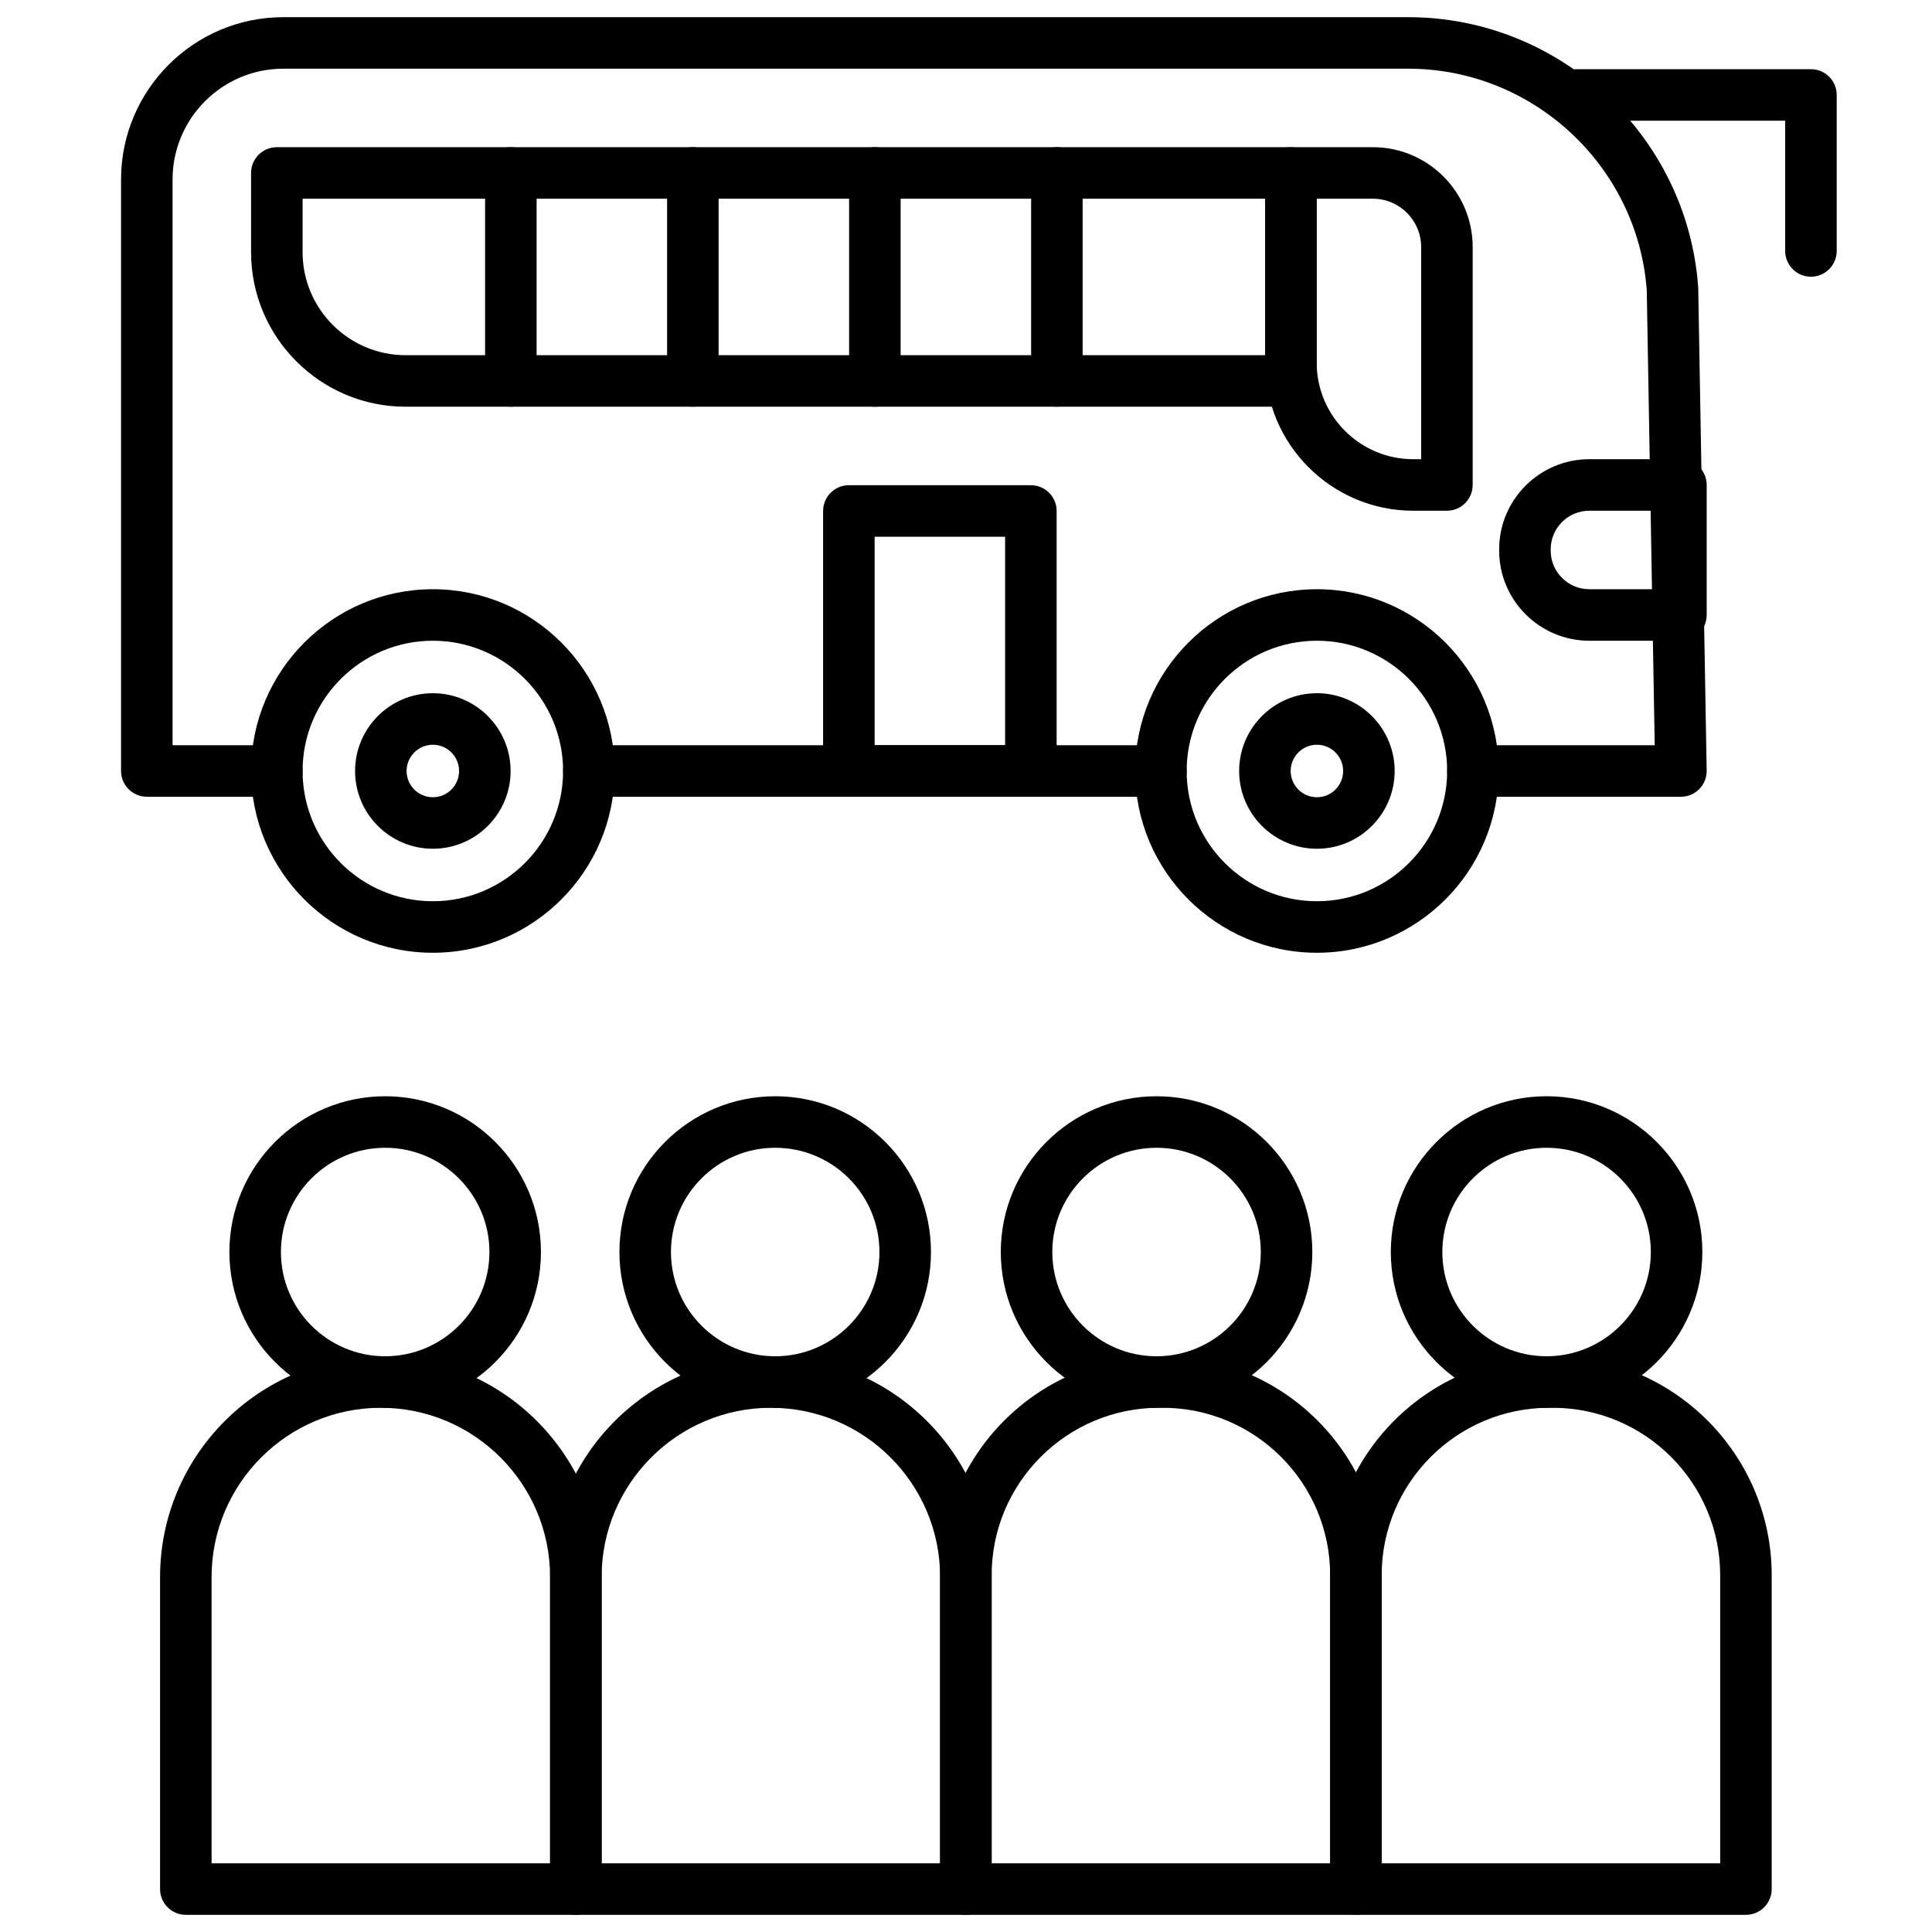
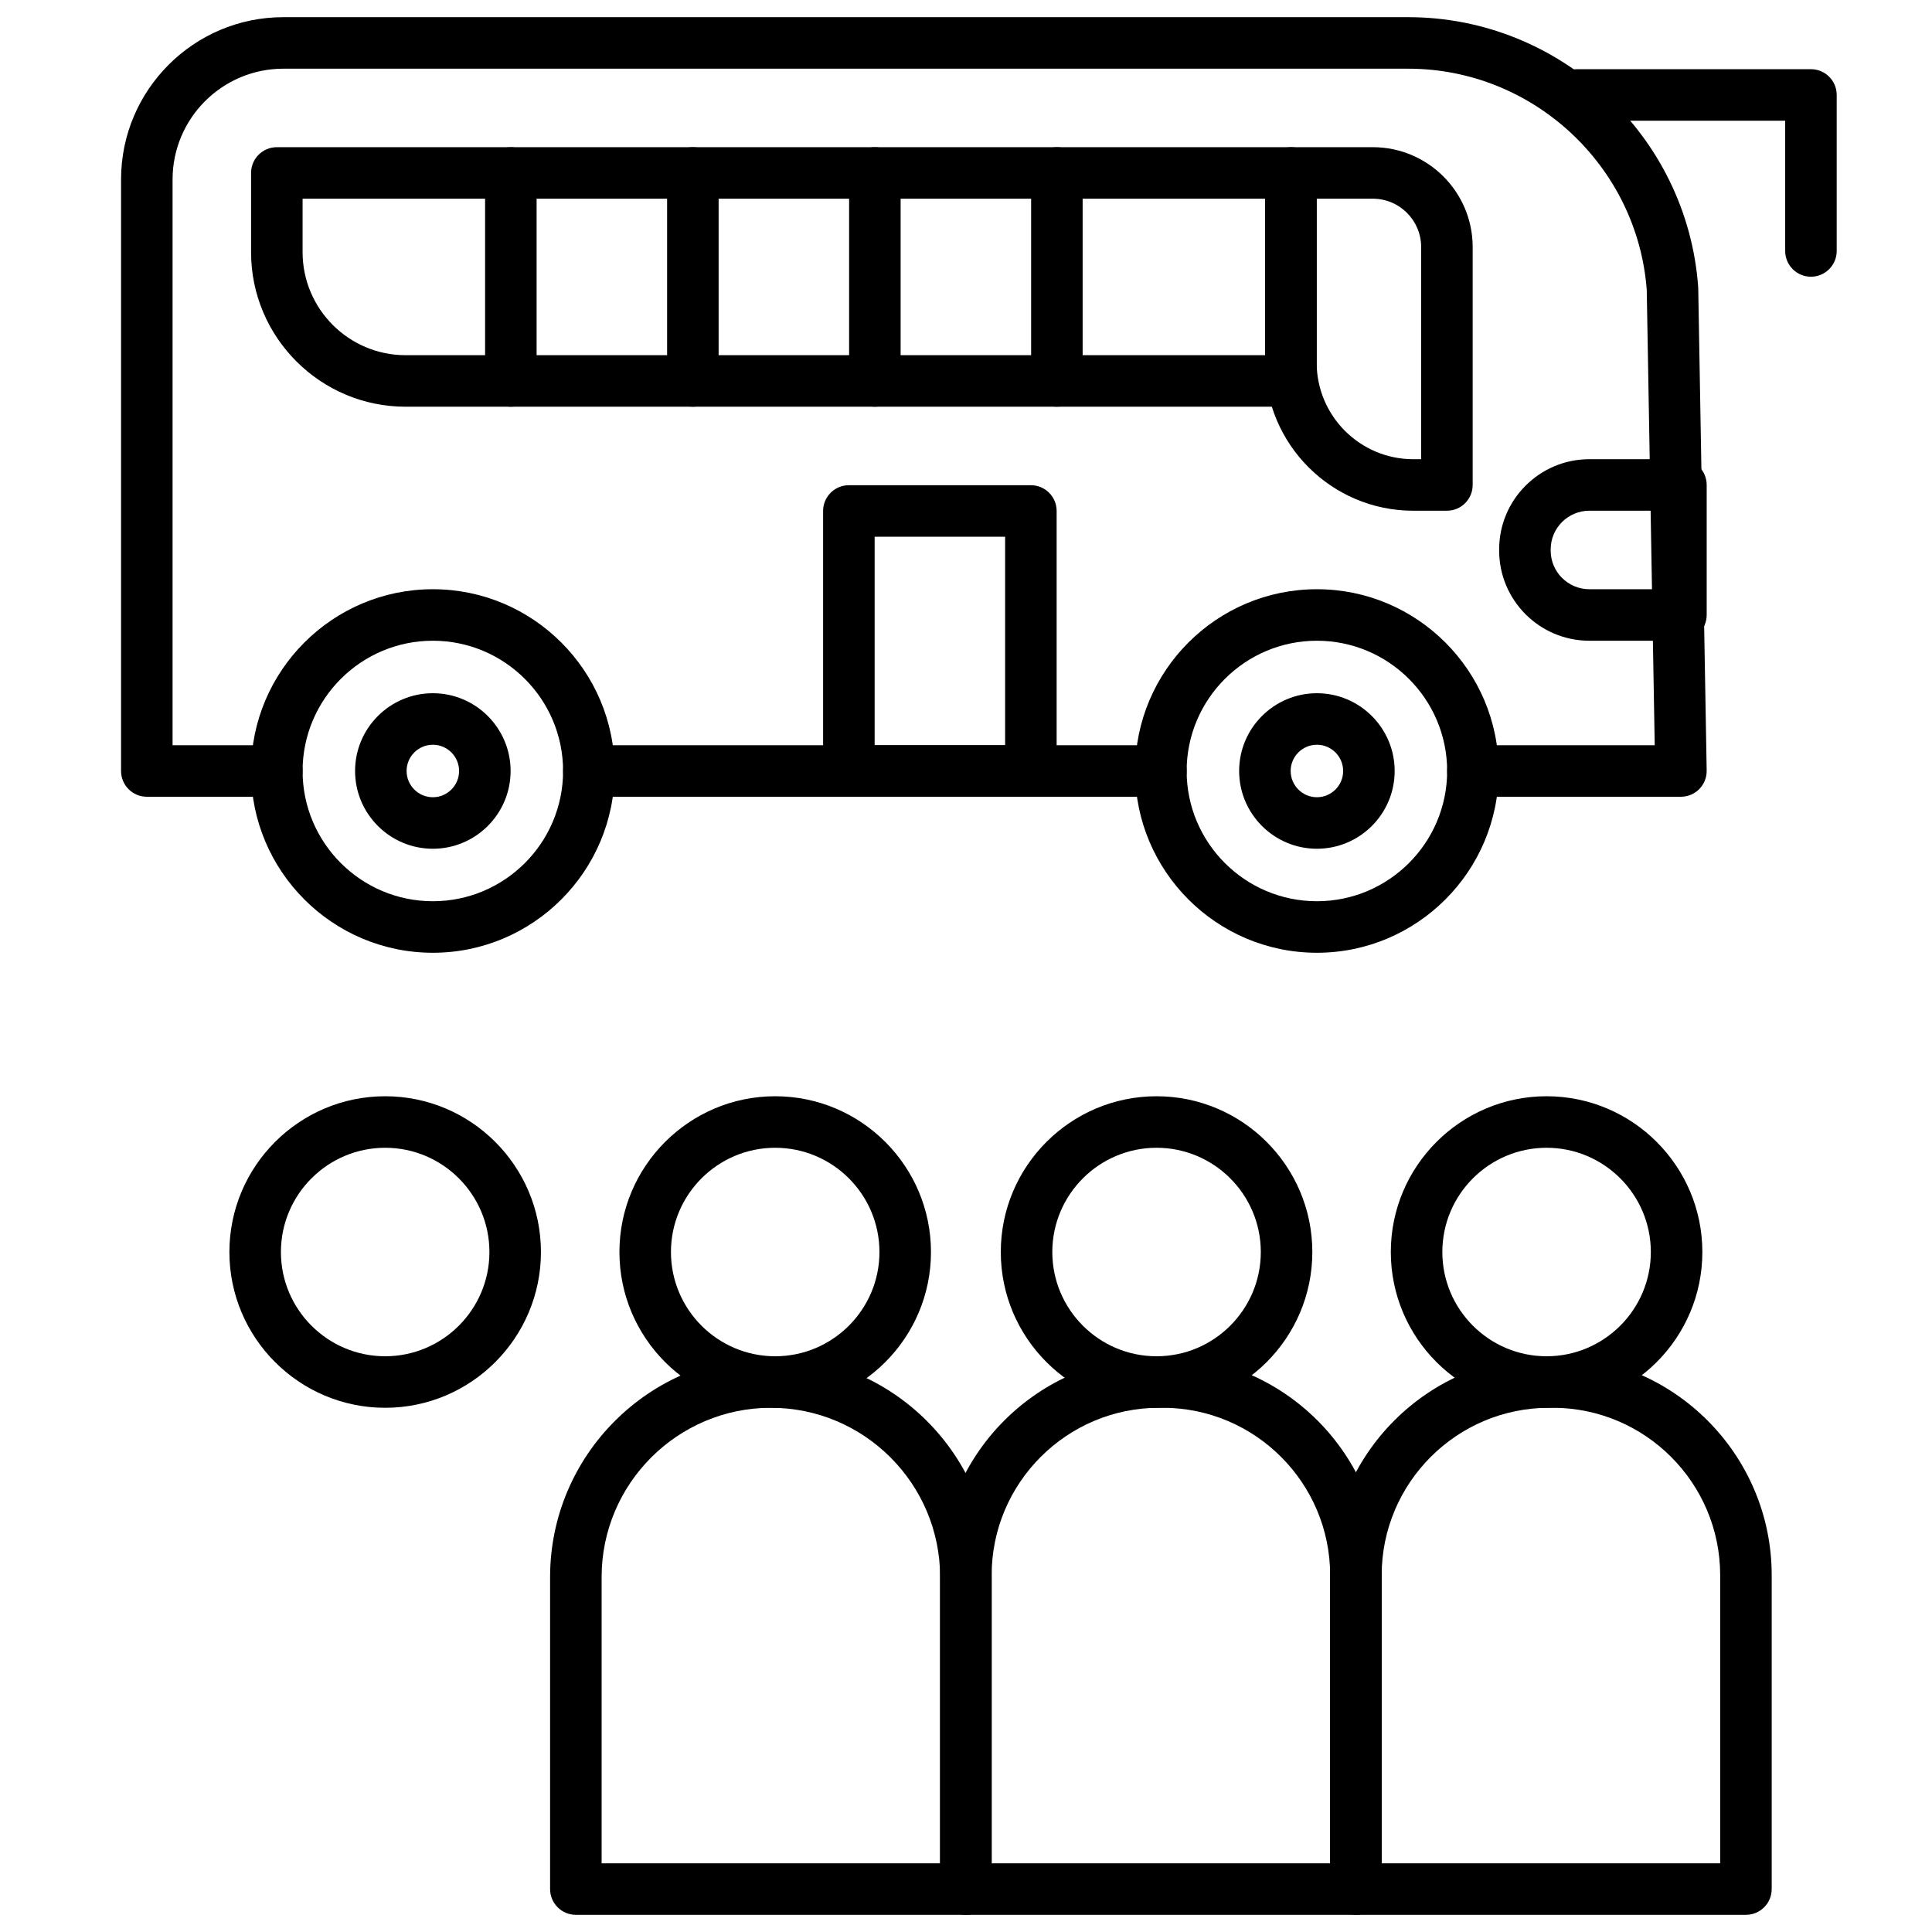
<svg xmlns="http://www.w3.org/2000/svg" id="Layer_1" viewBox="0 0 450 450">
  <g id="_x39_092_-_Group_Excursion">
    <g id="XMLID_411_">
      <g id="XMLID_424_">
        <path d="m270.395 185.578h-133.24c-3.313 0-6-2.687-6-6s2.687-6 6-6h133.24c3.313 0 6 2.687 6 6s-2.687 6-6 6z" />
      </g>
      <g id="XMLID_423_">
        <path d="m391.521 185.578h-48.451c-3.313 0-6-2.687-6-6s2.687-6 6-6h42.346l-1.854-106.003c-2.147-28.935-26.516-51.575-55.547-51.575h-262.022c-14.224 0-25.796 11.572-25.796 25.796v131.782h24.282c3.314 0 6 2.687 6 6s-2.686 6-6 6h-30.282c-3.313 0-6-2.687-6-6v-137.782c0-20.841 16.955-37.796 37.796-37.796h262.021c35.349 0 65.01 27.619 67.527 62.876.008.107.013.215.015.322l1.964 112.274c.028 1.609-.592 3.162-1.72 4.311-1.127 1.148-2.669 1.795-4.279 1.795z" />
      </g>
      <g id="XMLID_417_">
        <path d="m306.732 221.916c-23.345 0-42.338-18.993-42.338-42.338 0-23.346 18.993-42.338 42.338-42.338s42.338 18.993 42.338 42.338-18.993 42.338-42.338 42.338zm0-72.677c-16.729 0-30.338 13.61-30.338 30.338s13.609 30.338 30.338 30.338 30.338-13.609 30.338-30.338-13.609-30.338-30.338-30.338z" />
      </g>
      <g id="XMLID_419_">
        <path d="m100.817 221.916c-23.345 0-42.338-18.993-42.338-42.338 0-23.346 18.993-42.338 42.338-42.338s42.338 18.993 42.338 42.338-18.993 42.338-42.338 42.338zm0-72.677c-16.729 0-30.338 13.61-30.338 30.338s13.609 30.338 30.338 30.338 30.338-13.609 30.338-30.338-13.61-30.338-30.338-30.338z" />
      </g>
      <g id="XMLID_426_">
        <path d="m421.803 64.451c-3.313 0-6-2.687-6-6v-30.338h-48.507c-3.313 0-6-2.687-6-6s2.687-6 6-6h54.507c3.313 0 6 2.687 6 6v36.338c0 3.313-2.687 6-6 6z" />
      </g>
      <g id="XMLID_413_">
        <path d="m391.521 149.239h-21.339c-11.579 0-21-9.42-21-21v-.282c0-11.58 9.421-21 21-21h21.339c3.313 0 6 2.687 6 6v30.282c0 3.314-2.686 6-6 6zm-21.338-30.281c-4.963 0-9 4.038-9 9v.282c0 4.962 4.037 9 9 9h15.339v-18.282z" />
      </g>
      <g id="XMLID_418_">
        <path d="m100.817 197.69c-9.987 0-18.113-8.125-18.113-18.112s8.125-18.113 18.113-18.113 18.113 8.125 18.113 18.113-8.126 18.112-18.113 18.112zm0-24.225c-3.371 0-6.113 2.742-6.113 6.113 0 3.37 2.742 6.112 6.113 6.112s6.113-2.742 6.113-6.112c0-3.371-2.742-6.113-6.113-6.113z" />
      </g>
      <g id="XMLID_420_">
        <path d="m306.732 197.69c-9.987 0-18.112-8.125-18.112-18.112s8.125-18.113 18.112-18.113 18.112 8.125 18.112 18.113-8.124 18.112-18.112 18.112zm0-24.225c-3.37 0-6.112 2.742-6.112 6.113 0 3.37 2.742 6.112 6.112 6.112s6.112-2.742 6.112-6.112c.001-3.371-2.741-6.113-6.112-6.113z" />
      </g>
      <g id="XMLID_421_">
        <path d="m337.014 118.958h-7.841c-19.021 0-34.497-15.475-34.497-34.496v-44.18c0-3.313 2.687-6 6-6h19.084c12.822 0 23.254 10.432 23.254 23.254v55.422c0 3.313-2.687 6-6 6zm-30.338-72.676v38.18c0 12.404 10.092 22.496 22.497 22.496h1.841v-49.422c0-6.206-5.049-11.254-11.254-11.254z" />
      </g>
      <g id="XMLID_422_">
        <path d="m300.676 94.732h-206.196c-19.851 0-36.001-16.15-36.001-36.001v-18.449c0-3.313 2.687-6 6-6h236.197c3.313 0 6 2.687 6 6v48.451c0 3.313-2.687 5.999-6 5.999zm-230.197-48.45v12.449c0 13.234 10.767 24.001 24.001 24.001h200.195v-36.45z" />
      </g>
      <g id="XMLID_427_">
        <path d="m118.986 94.732c-3.313 0-6-2.687-6-6v-48.45c0-3.313 2.687-6 6-6s6 2.687 6 6v48.451c0 3.313-2.687 5.999-6 5.999z" />
      </g>
      <g id="XMLID_425_">
        <path d="m161.38 94.732c-3.313 0-6-2.687-6-6v-48.45c0-3.313 2.687-6 6-6s6 2.687 6 6v48.451c0 3.313-2.686 5.999-6 5.999z" />
      </g>
      <g id="XMLID_428_">
        <path d="m203.774 94.732c-3.313 0-6-2.687-6-6v-48.45c0-3.313 2.687-6 6-6s6 2.687 6 6v48.451c0 3.313-2.686 5.999-6 5.999z" />
      </g>
      <g id="XMLID_429_">
        <path d="m246.169 94.732c-3.313 0-6-2.687-6-6v-48.45c0-3.313 2.687-6 6-6s6 2.687 6 6v48.451c0 3.313-2.687 5.999-6 5.999z" />
      </g>
      <g id="XMLID_430_">
        <path d="m240.112 185.578h-42.394c-3.313 0-6-2.687-6-6v-60.563c0-3.313 2.687-6 6-6h42.394c3.313 0 6 2.687 6 6v60.563c0 3.313-2.686 6-6 6zm-36.394-12h30.394v-48.563h-30.394z" />
      </g>
      <g id="XMLID_439_">
        <g id="XMLID_434_">
-           <path d="m134.127 446h-90.845c-3.313 0-6-2.687-6-6v-72.676c0-28.354 23.068-51.423 51.422-51.423s51.423 23.068 51.423 51.423v72.676c0 3.313-2.687 6-6 6zm-84.845-12h78.845v-66.676c0-21.738-17.685-39.423-39.423-39.423s-39.422 17.685-39.422 39.423z" />
-         </g>
+           </g>
        <g id="XMLID_433_">
          <path d="m89.713 327.901c-20.006 0-36.282-16.275-36.282-36.281s16.276-36.282 36.282-36.282 36.282 16.276 36.282 36.282-16.276 36.281-36.282 36.281zm0-60.563c-13.389 0-24.282 10.893-24.282 24.282s10.893 24.281 24.282 24.281 24.282-10.893 24.282-24.281c0-13.39-10.892-24.282-24.282-24.282z" />
        </g>
        <g id="XMLID_436_">
          <path d="m224.972 446h-90.845c-3.313 0-6-2.687-6-6v-72.676c0-28.354 23.068-51.423 51.422-51.423s51.422 23.068 51.422 51.423v72.676c.001 3.313-2.686 6-5.999 6zm-84.845-12h78.845v-66.676c0-21.738-17.685-39.423-39.422-39.423s-39.422 17.685-39.422 39.423z" />
        </g>
        <g id="XMLID_435_">
          <path d="m180.559 327.901c-20.006 0-36.282-16.275-36.282-36.281s16.276-36.282 36.282-36.282 36.282 16.276 36.282 36.282-16.277 36.281-36.282 36.281zm0-60.563c-13.389 0-24.282 10.893-24.282 24.282s10.893 24.281 24.282 24.281 24.282-10.893 24.282-24.281c-.001-13.39-10.893-24.282-24.282-24.282z" />
        </g>
        <g id="XMLID_438_">
          <path d="m315.817 446h-90.846c-3.313 0-6-2.687-6-6v-73.099c0-28.121 22.879-51 51-51h.846c28.121 0 51 22.879 51 51v73.099c0 3.313-2.686 6-6 6zm-84.845-12h78.846v-67.099c0-21.505-17.495-39-39-39h-.846c-21.505 0-39 17.495-39 39z" />
        </g>
        <g id="XMLID_437_">
          <path d="m269.385 327.901c-20.006 0-36.281-16.275-36.281-36.281s16.275-36.282 36.281-36.282 36.282 16.276 36.282 36.282-16.276 36.281-36.282 36.281zm0-60.563c-13.389 0-24.281 10.893-24.281 24.282s10.893 24.281 24.281 24.281c13.39 0 24.282-10.893 24.282-24.281 0-13.39-10.893-24.282-24.282-24.282z" />
        </g>
        <g id="XMLID_432_">
          <path d="m406.662 446h-90.845c-3.313 0-6-2.687-6-6v-73.099c0-28.121 22.878-51 50.999-51h.846c28.121 0 51 22.879 51 51v73.099c0 3.313-2.686 6-6 6zm-84.845-12h78.845v-67.099c0-21.505-17.495-39-39-39h-.846c-21.504 0-38.999 17.495-38.999 39z" />
        </g>
        <g id="XMLID_431_">
          <path d="m360.23 327.901c-20.006 0-36.282-16.275-36.282-36.281s16.276-36.282 36.282-36.282 36.281 16.276 36.281 36.282-16.275 36.281-36.281 36.281zm0-60.563c-13.39 0-24.282 10.893-24.282 24.282s10.893 24.281 24.282 24.281 24.281-10.893 24.281-24.281c.001-13.39-10.892-24.282-24.281-24.282z" />
        </g>
      </g>
    </g>
  </g>
</svg>